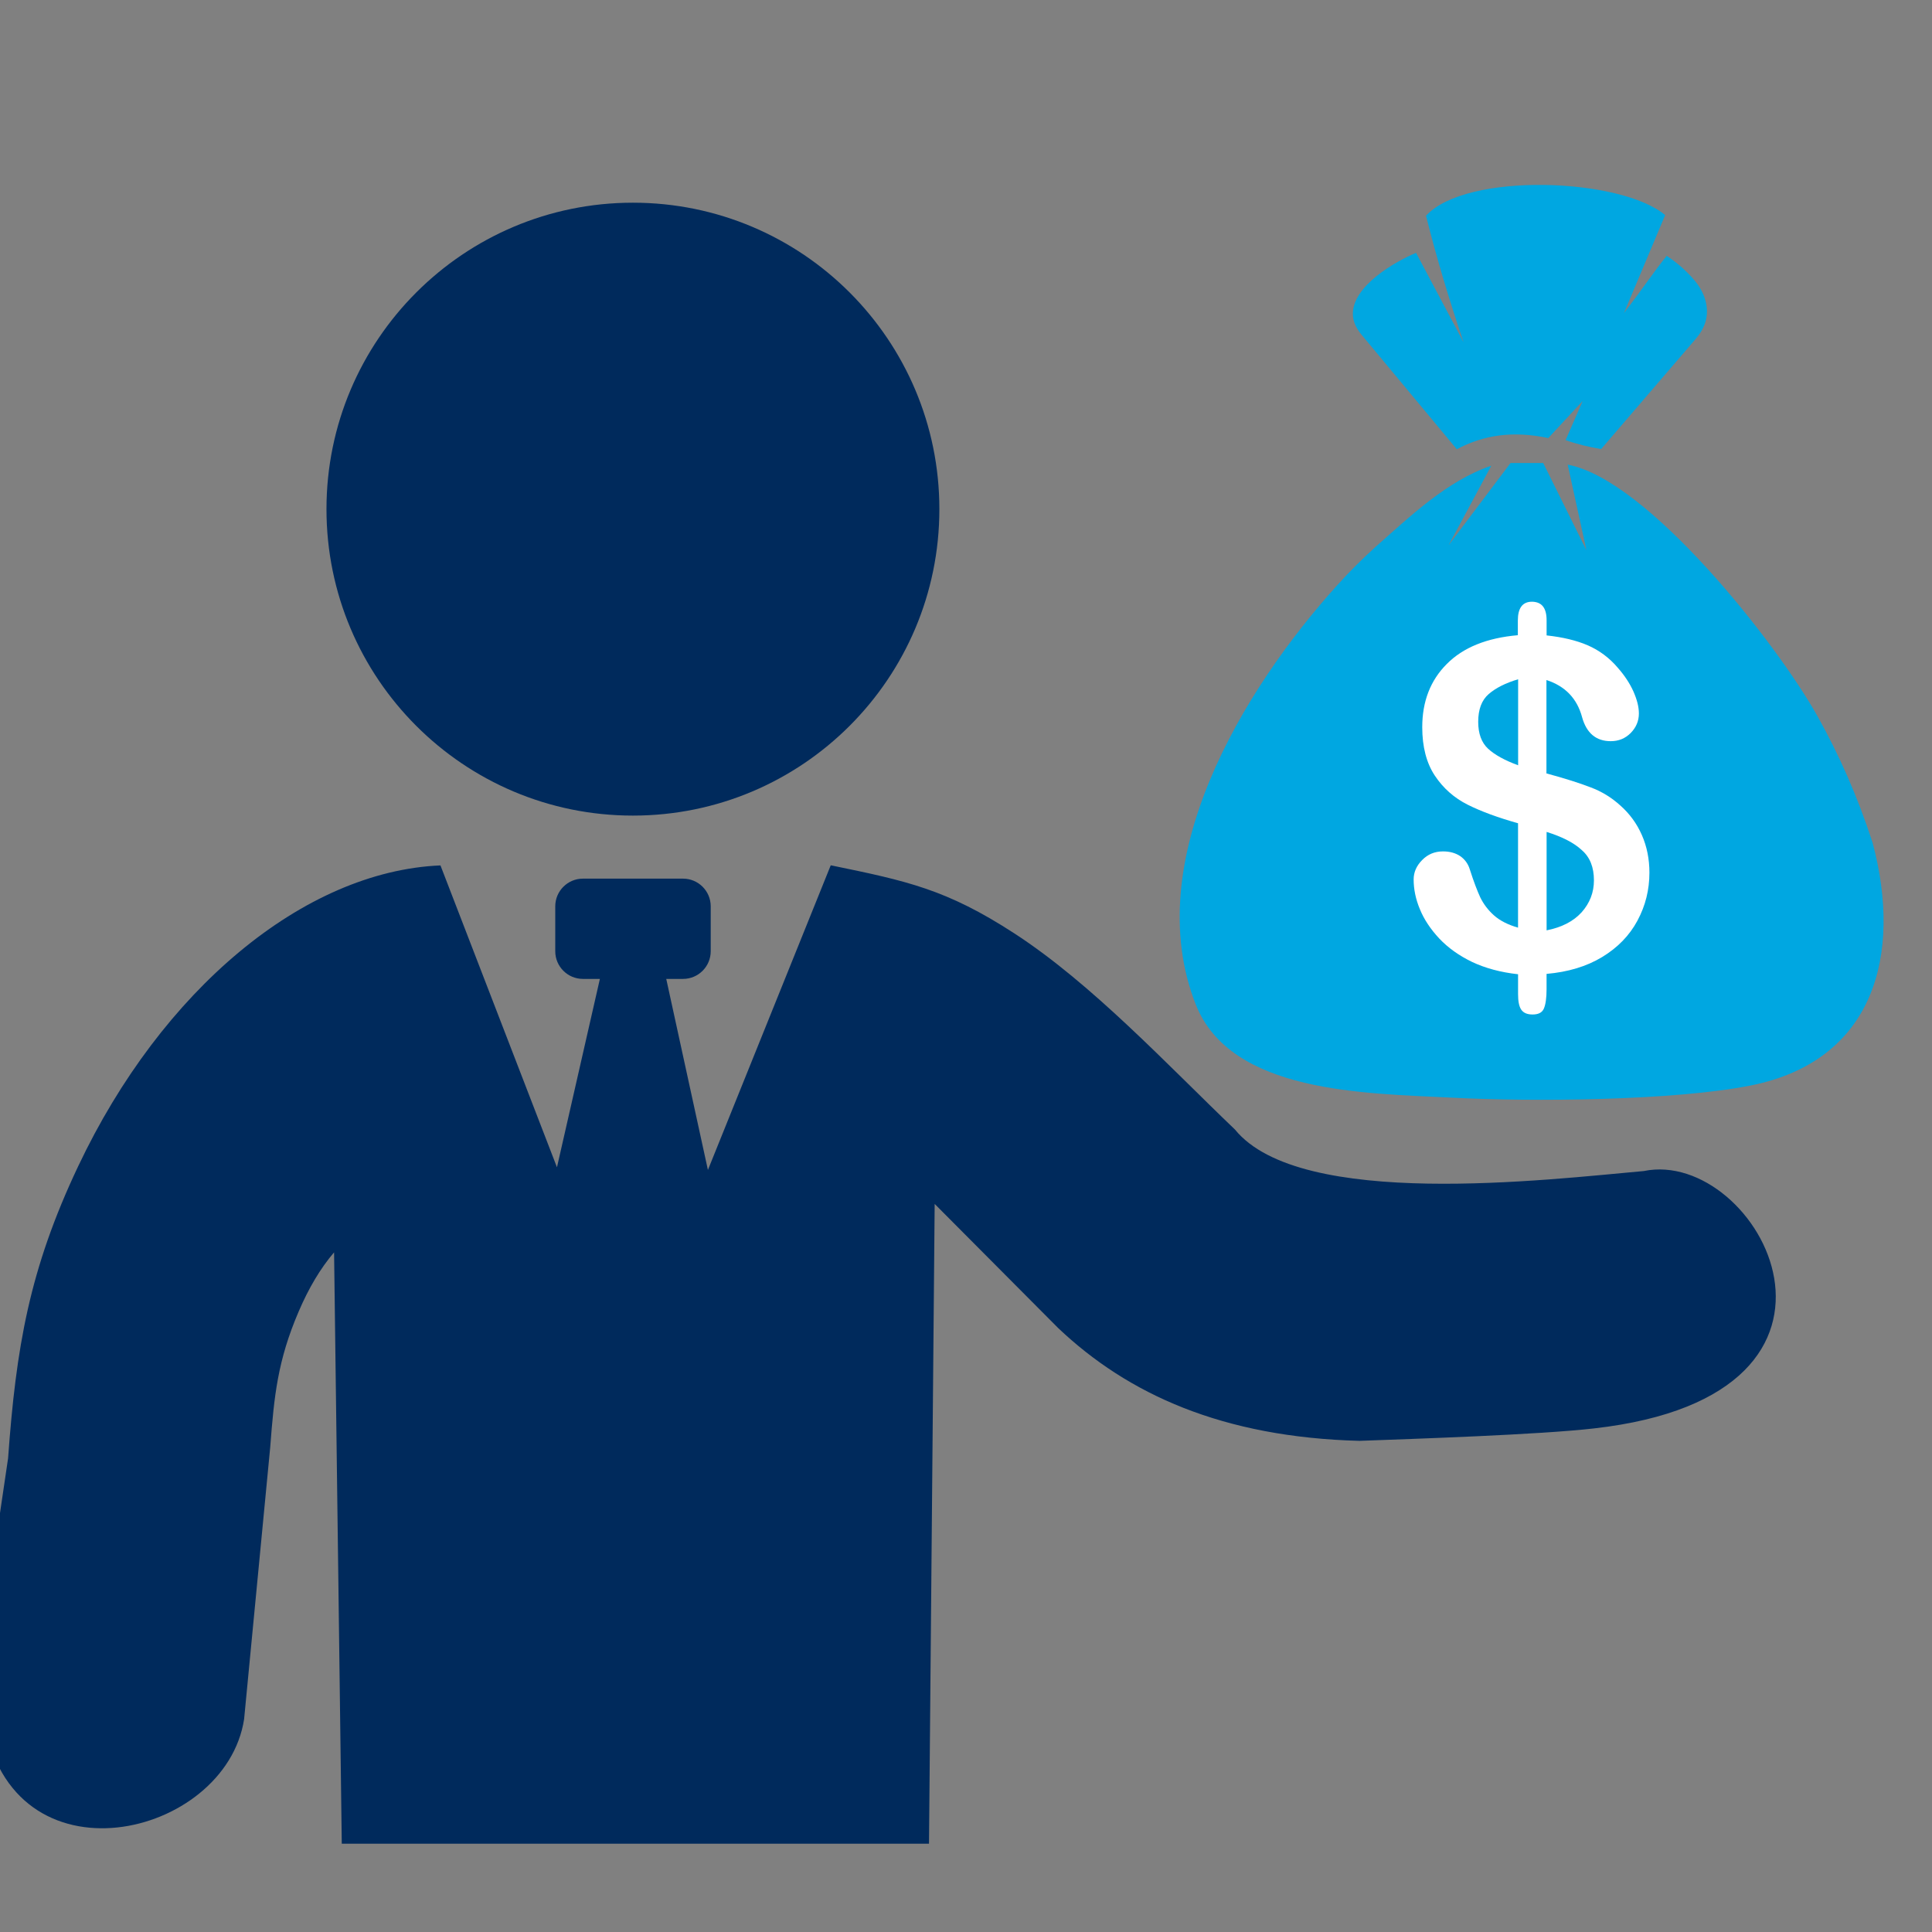
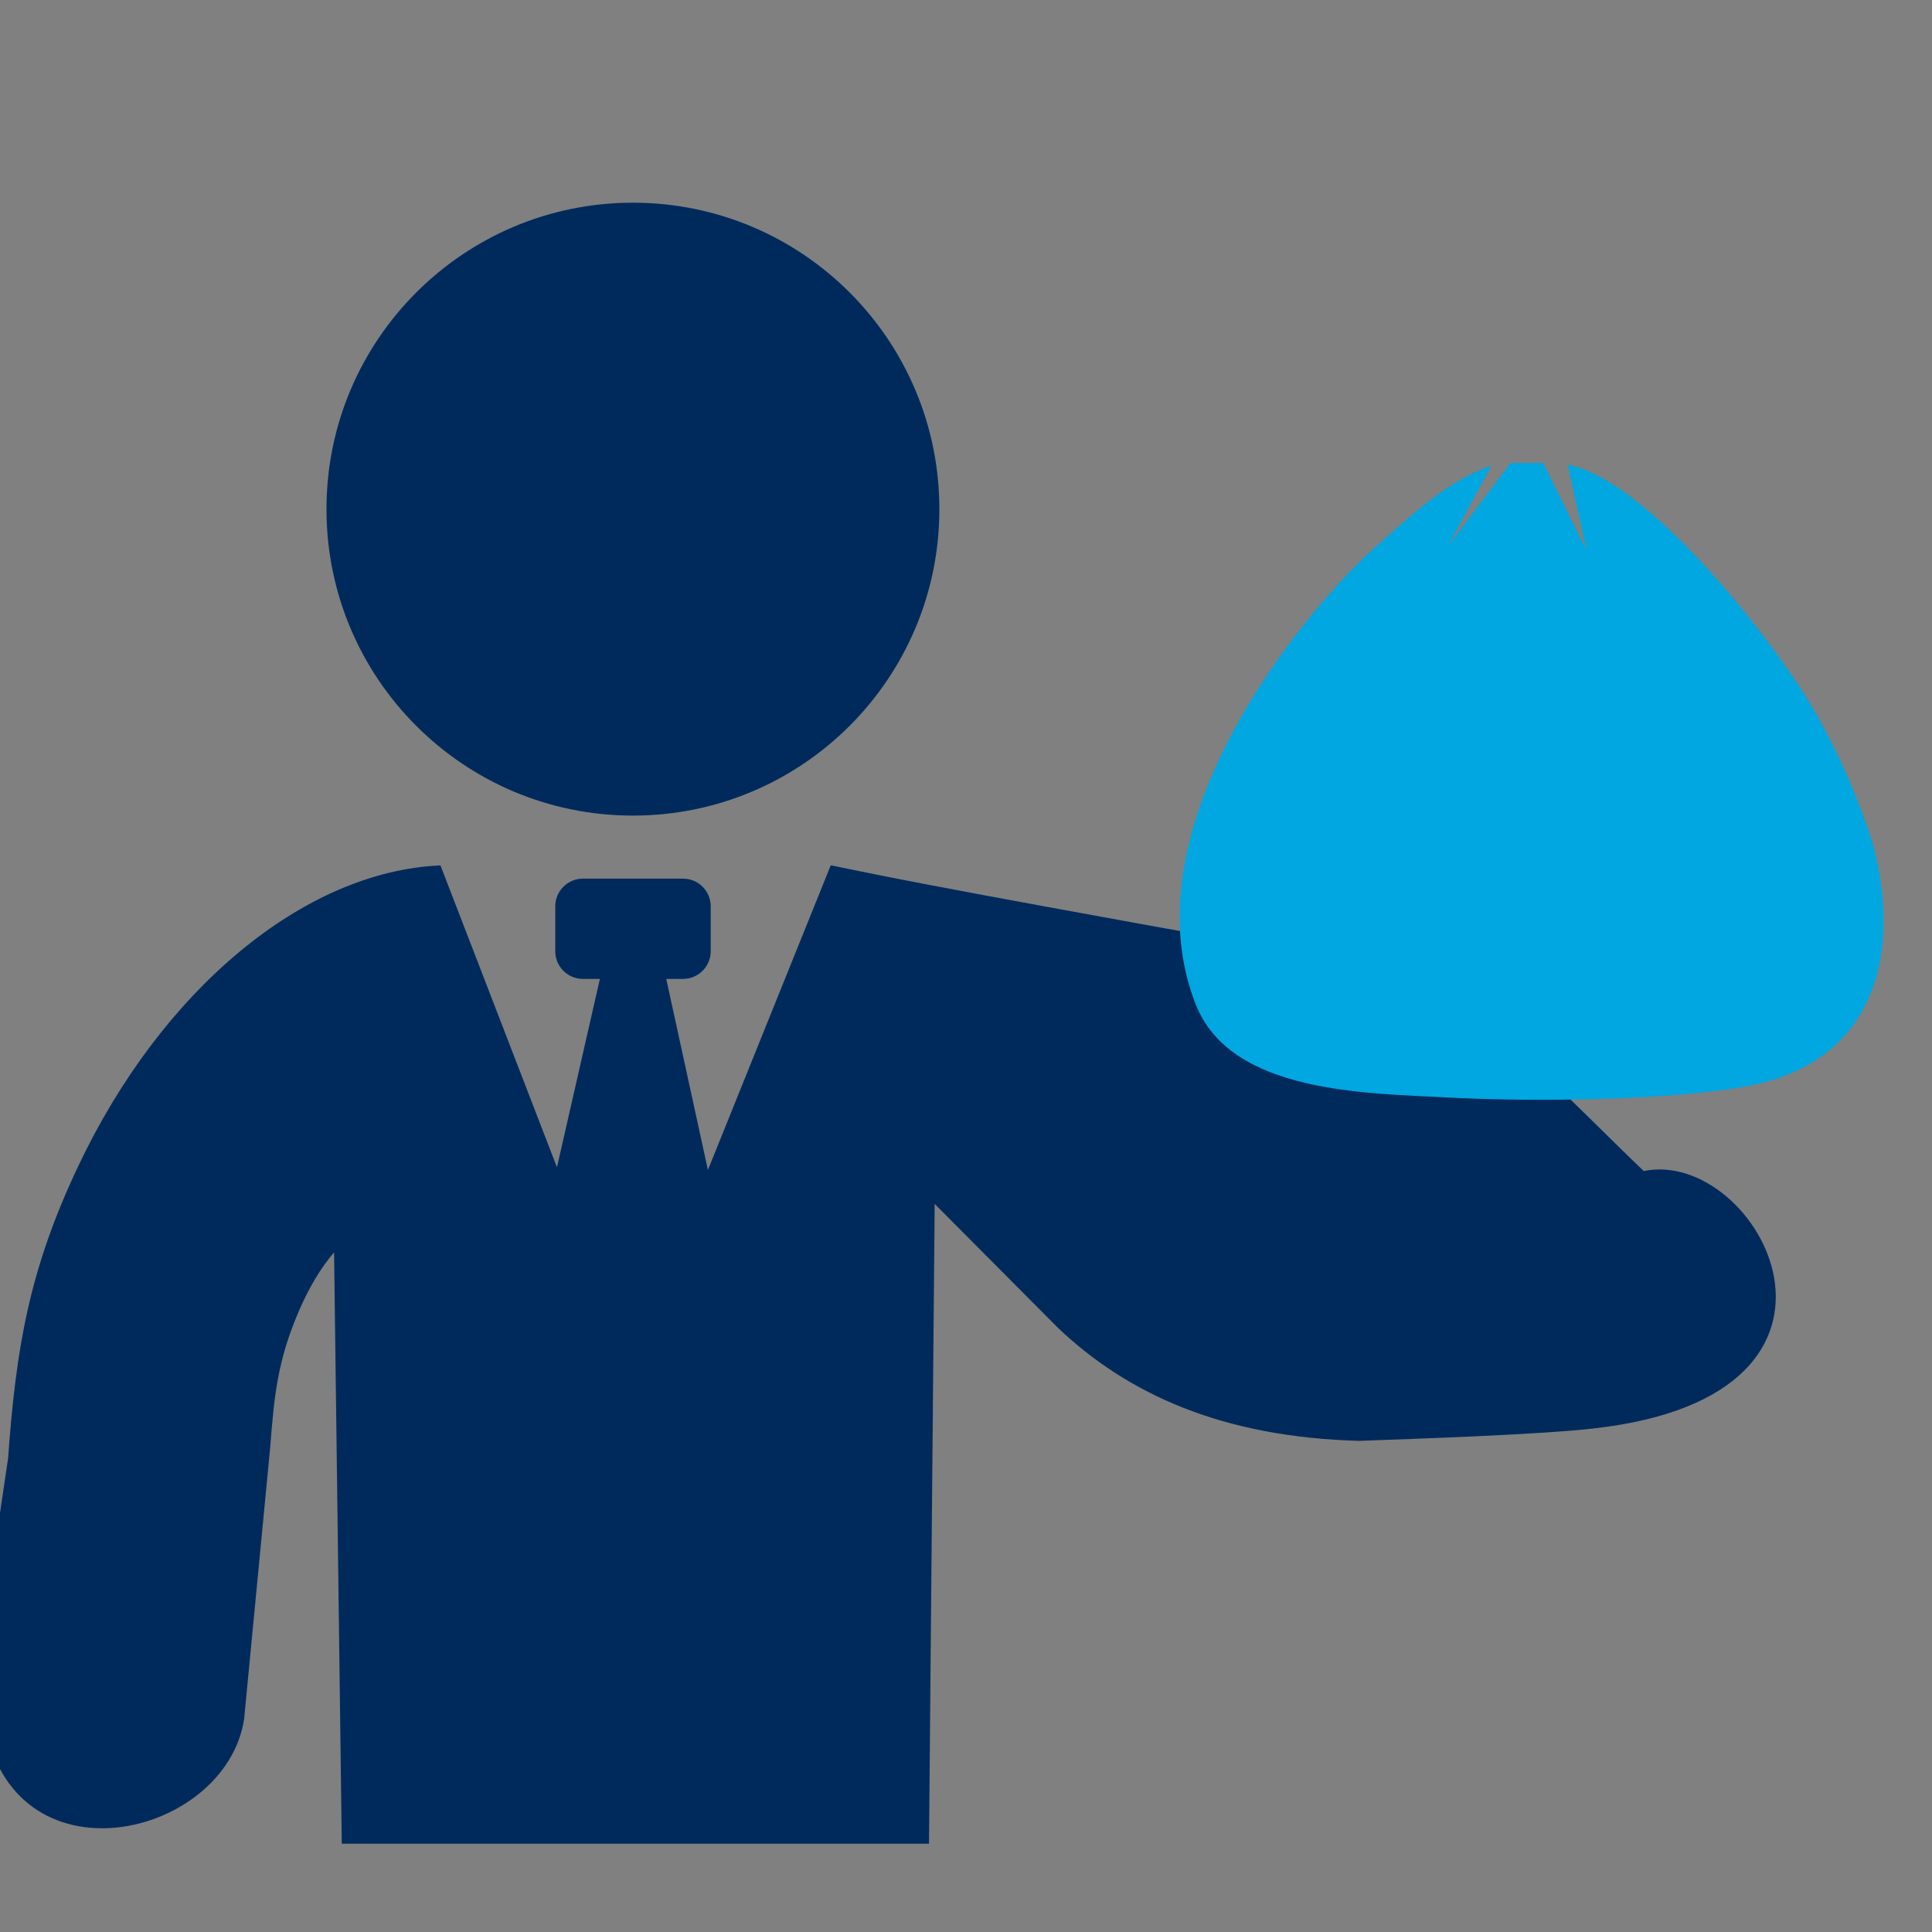
<svg xmlns="http://www.w3.org/2000/svg" version="1.1" id="Layer_1" x="0px" y="0px" width="60px" height="60px" viewBox="0 0 60 60" enable-background="new 0 0 60 60" xml:space="preserve">
  <rect x="0" y="0" width="60" height="60" fill="#808080" stroke="none" />
  <g>
-     <path fill="#002A5C" d="M25.818,26.876h-0.02l-3.813,9.458l-1.294-5.933h0.522c0.474,0,0.859-0.386,0.859-0.859v-1.396   c0-0.474-0.386-0.859-0.859-0.859h-3.11c-0.474,0-0.859,0.386-0.859,0.859v1.396c0,0.474,0.386,0.859,0.859,0.859h0.527   l-1.333,5.85l-3.618-9.375c-4.243,0.181-8.657,3.862-11.25,9.341c-1.523,3.213-1.929,5.635-2.178,9.072   C-0.251,48.746-0.52,50.006-0.5,53.39c0.835,5.264,7.51,3.706,8.081,0l0.811-8.447c0.122-1.602,0.229-2.686,0.884-4.214   c0.308-0.718,0.669-1.333,1.099-1.836l0.239,18.364h18.237l0.176-19.868l3.838,3.857c2.163,2.051,5.098,3.389,9.355,3.501   c1.704-0.063,5.576-0.19,7.28-0.386c9.307-1.05,5.107-8.73,1.548-7.993c-2.983,0.264-10.664,1.206-12.695-1.289   c-2.109-2.017-4.434-4.521-6.855-6.094C29.393,27.618,28.167,27.359,25.818,26.876L25.818,26.876z M19.656,6.295   c5.259,0,9.517,4.263,9.517,9.517c0,5.259-4.263,9.517-9.517,9.517c-5.259,0-9.517-4.263-9.517-9.517S14.402,6.295,19.656,6.295   L19.656,6.295z" />
+     <path fill="#002A5C" d="M25.818,26.876h-0.02l-3.813,9.458l-1.294-5.933h0.522c0.474,0,0.859-0.386,0.859-0.859v-1.396   c0-0.474-0.386-0.859-0.859-0.859h-3.11c-0.474,0-0.859,0.386-0.859,0.859v1.396c0,0.474,0.386,0.859,0.859,0.859h0.527   l-1.333,5.85l-3.618-9.375c-4.243,0.181-8.657,3.862-11.25,9.341c-1.523,3.213-1.929,5.635-2.178,9.072   C-0.251,48.746-0.52,50.006-0.5,53.39c0.835,5.264,7.51,3.706,8.081,0l0.811-8.447c0.122-1.602,0.229-2.686,0.884-4.214   c0.308-0.718,0.669-1.333,1.099-1.836l0.239,18.364h18.237l0.176-19.868l3.838,3.857c2.163,2.051,5.098,3.389,9.355,3.501   c1.704-0.063,5.576-0.19,7.28-0.386c9.307-1.05,5.107-8.73,1.548-7.993c-2.109-2.017-4.434-4.521-6.855-6.094C29.393,27.618,28.167,27.359,25.818,26.876L25.818,26.876z M19.656,6.295   c5.259,0,9.517,4.263,9.517,9.517c0,5.259-4.263,9.517-9.517,9.517c-5.259,0-9.517-4.263-9.517-9.517S14.402,6.295,19.656,6.295   L19.656,6.295z" />
  </g>
-   <path fill="#00A7E1" d="M45.453,10.631c-0.439-1.294-0.835-2.603-1.167-3.931c1.245-1.362,6.045-1.182,7.427-0.02l-1.279,3.042  c0.688-0.903,0.918-1.274,1.328-1.777c0.171,0.112,0.332,0.239,0.488,0.376c0.361,0.332,0.688,0.693,0.752,1.201  c0.044,0.327-0.049,0.664-0.342,1.006l-2.935,3.418c-0.376-0.063-0.747-0.151-1.104-0.278c0.166-0.391,0.366-0.825,0.532-1.216  l-1.069,1.152c-1.113-0.234-2.007-0.093-2.842,0.347l-2.969-3.569c-0.176-0.215-0.259-0.425-0.259-0.64  c0.005-0.864,1.289-1.606,1.963-1.89L45.453,10.631L45.453,10.631L45.453,10.631z" />
  <path fill="#00A7E1" d="M49.267,17.086l-0.581-2.656c2.485,0.464,6.475,5.522,7.764,7.822c0.659,1.177,1.235,2.471,1.704,3.916  c0.938,3.501,0.034,6.772-3.765,7.539c-2.378,0.479-6.816,0.513-9.316,0.381c-2.69-0.137-6.851-0.137-7.939-2.896  c-1.753-4.458,1.46-9.771,4.395-13.018c0.386-0.43,0.786-0.825,1.196-1.196c1.064-0.938,2.217-2.051,3.589-2.515l-1.328,2.471  l1.924-2.554h1.016L49.267,17.086L49.267,17.086z" />
-   <path fill="#FFFFFF" d="M48.031,19.264v0.469c0.498,0.054,0.928,0.156,1.279,0.308c0.356,0.156,0.669,0.386,0.933,0.698  c0.21,0.239,0.371,0.483,0.483,0.732c0.112,0.254,0.171,0.479,0.171,0.688c0,0.234-0.088,0.435-0.254,0.605  c-0.171,0.171-0.376,0.254-0.62,0.254c-0.454,0-0.752-0.249-0.889-0.742c-0.156-0.581-0.522-0.967-1.108-1.157v2.9  c0.576,0.156,1.04,0.303,1.377,0.435c0.342,0.127,0.649,0.317,0.918,0.562c0.288,0.254,0.513,0.562,0.669,0.918  s0.234,0.747,0.234,1.167c0,0.532-0.122,1.025-0.371,1.489s-0.615,0.84-1.099,1.133s-1.06,0.464-1.724,0.522v0.474  c0,0.273-0.029,0.474-0.083,0.601s-0.171,0.186-0.352,0.186c-0.166,0-0.283-0.049-0.352-0.151s-0.098-0.264-0.098-0.479v-0.62  c-0.542-0.059-1.021-0.19-1.426-0.381c-0.405-0.195-0.747-0.439-1.021-0.728c-0.273-0.293-0.474-0.596-0.601-0.908  c-0.132-0.313-0.195-0.625-0.195-0.928c0-0.22,0.088-0.425,0.264-0.601c0.176-0.181,0.391-0.269,0.649-0.269  c0.21,0,0.386,0.049,0.532,0.146c0.142,0.098,0.244,0.234,0.298,0.41c0.122,0.381,0.234,0.674,0.327,0.874  c0.098,0.2,0.234,0.386,0.425,0.557c0.186,0.166,0.439,0.293,0.747,0.381v-3.242c-0.625-0.176-1.143-0.366-1.563-0.576  s-0.762-0.513-1.021-0.903s-0.391-0.894-0.391-1.504c0-0.801,0.254-1.455,0.762-1.963c0.508-0.513,1.245-0.811,2.207-0.894v-0.454  c0-0.391,0.146-0.586,0.439-0.586C47.885,18.692,48.031,18.883,48.031,19.264L48.031,19.264L48.031,19.264z" />
-   <path fill="#00A7E1" d="M47.147,23.766v-2.671c-0.391,0.117-0.693,0.269-0.913,0.459s-0.327,0.479-0.327,0.864  c0,0.366,0.103,0.645,0.308,0.835C46.415,23.438,46.728,23.614,47.147,23.766L47.147,23.766L47.147,23.766z" />
-   <path fill="#00A7E1" d="M48.031,25.836v3.057c0.469-0.093,0.83-0.278,1.089-0.562c0.254-0.288,0.381-0.615,0.381-0.991  c0-0.405-0.122-0.718-0.376-0.938C48.881,26.173,48.515,25.987,48.031,25.836L48.031,25.836L48.031,25.836z" />
</svg>